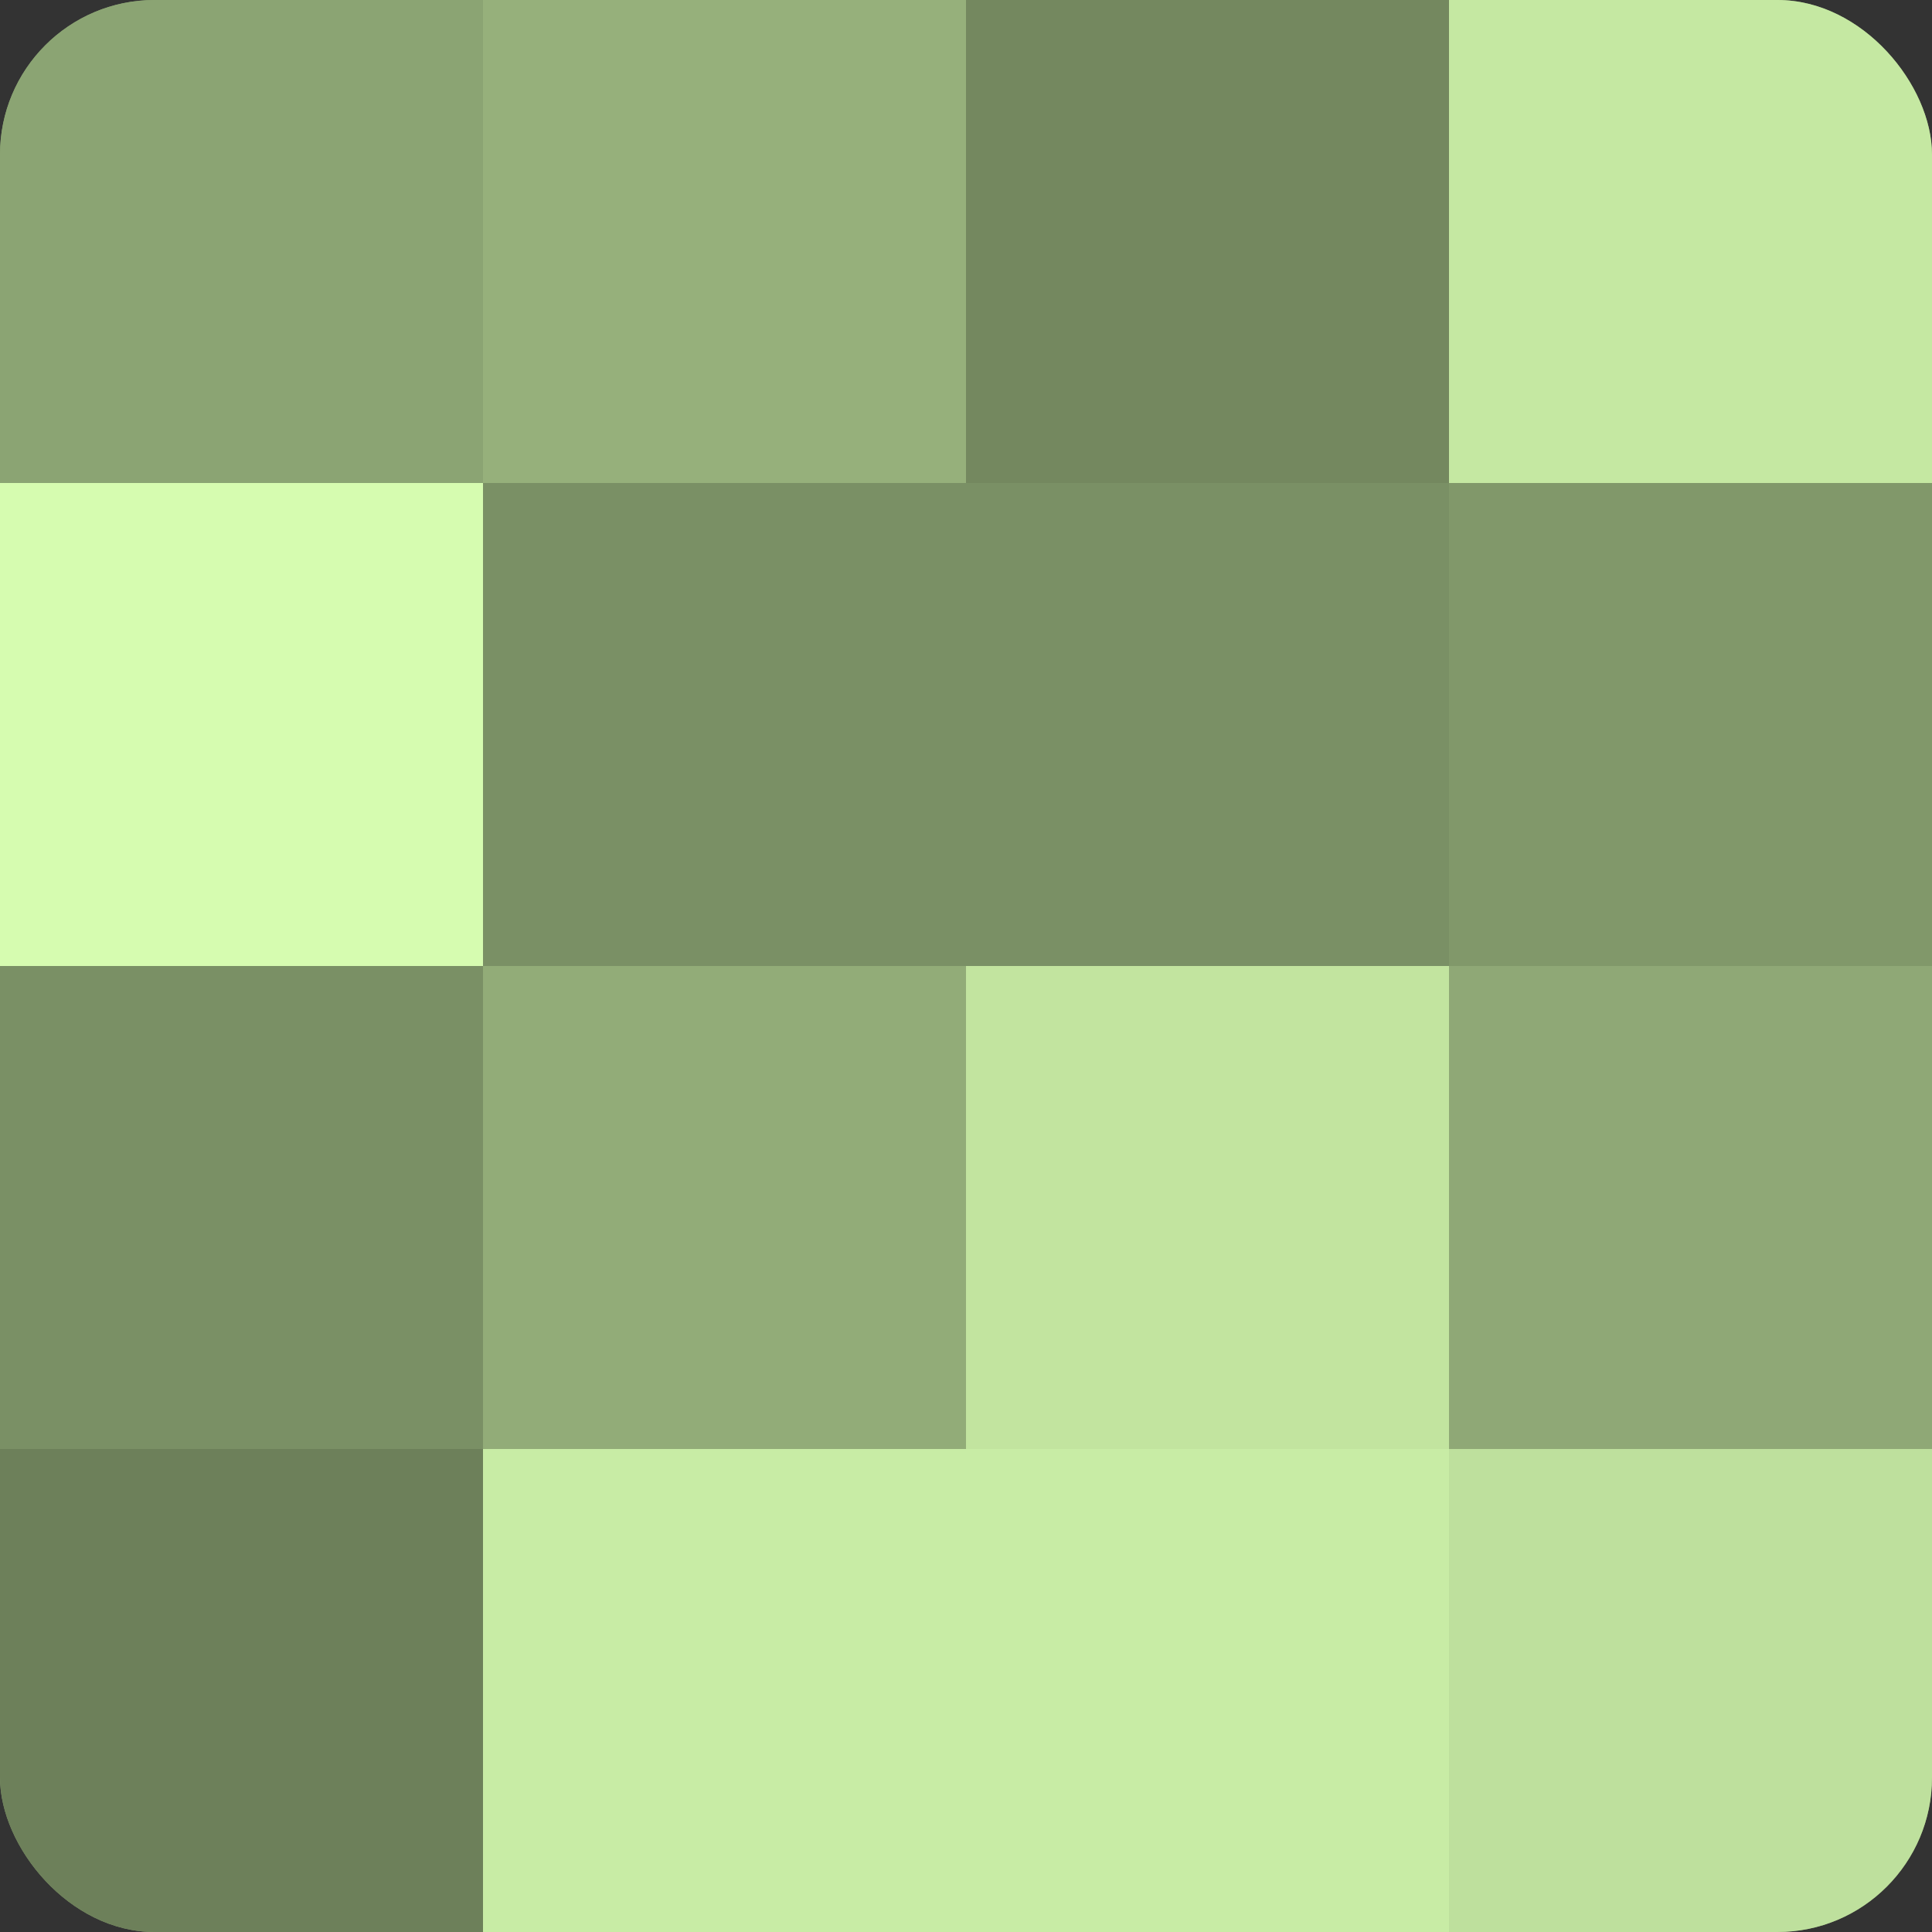
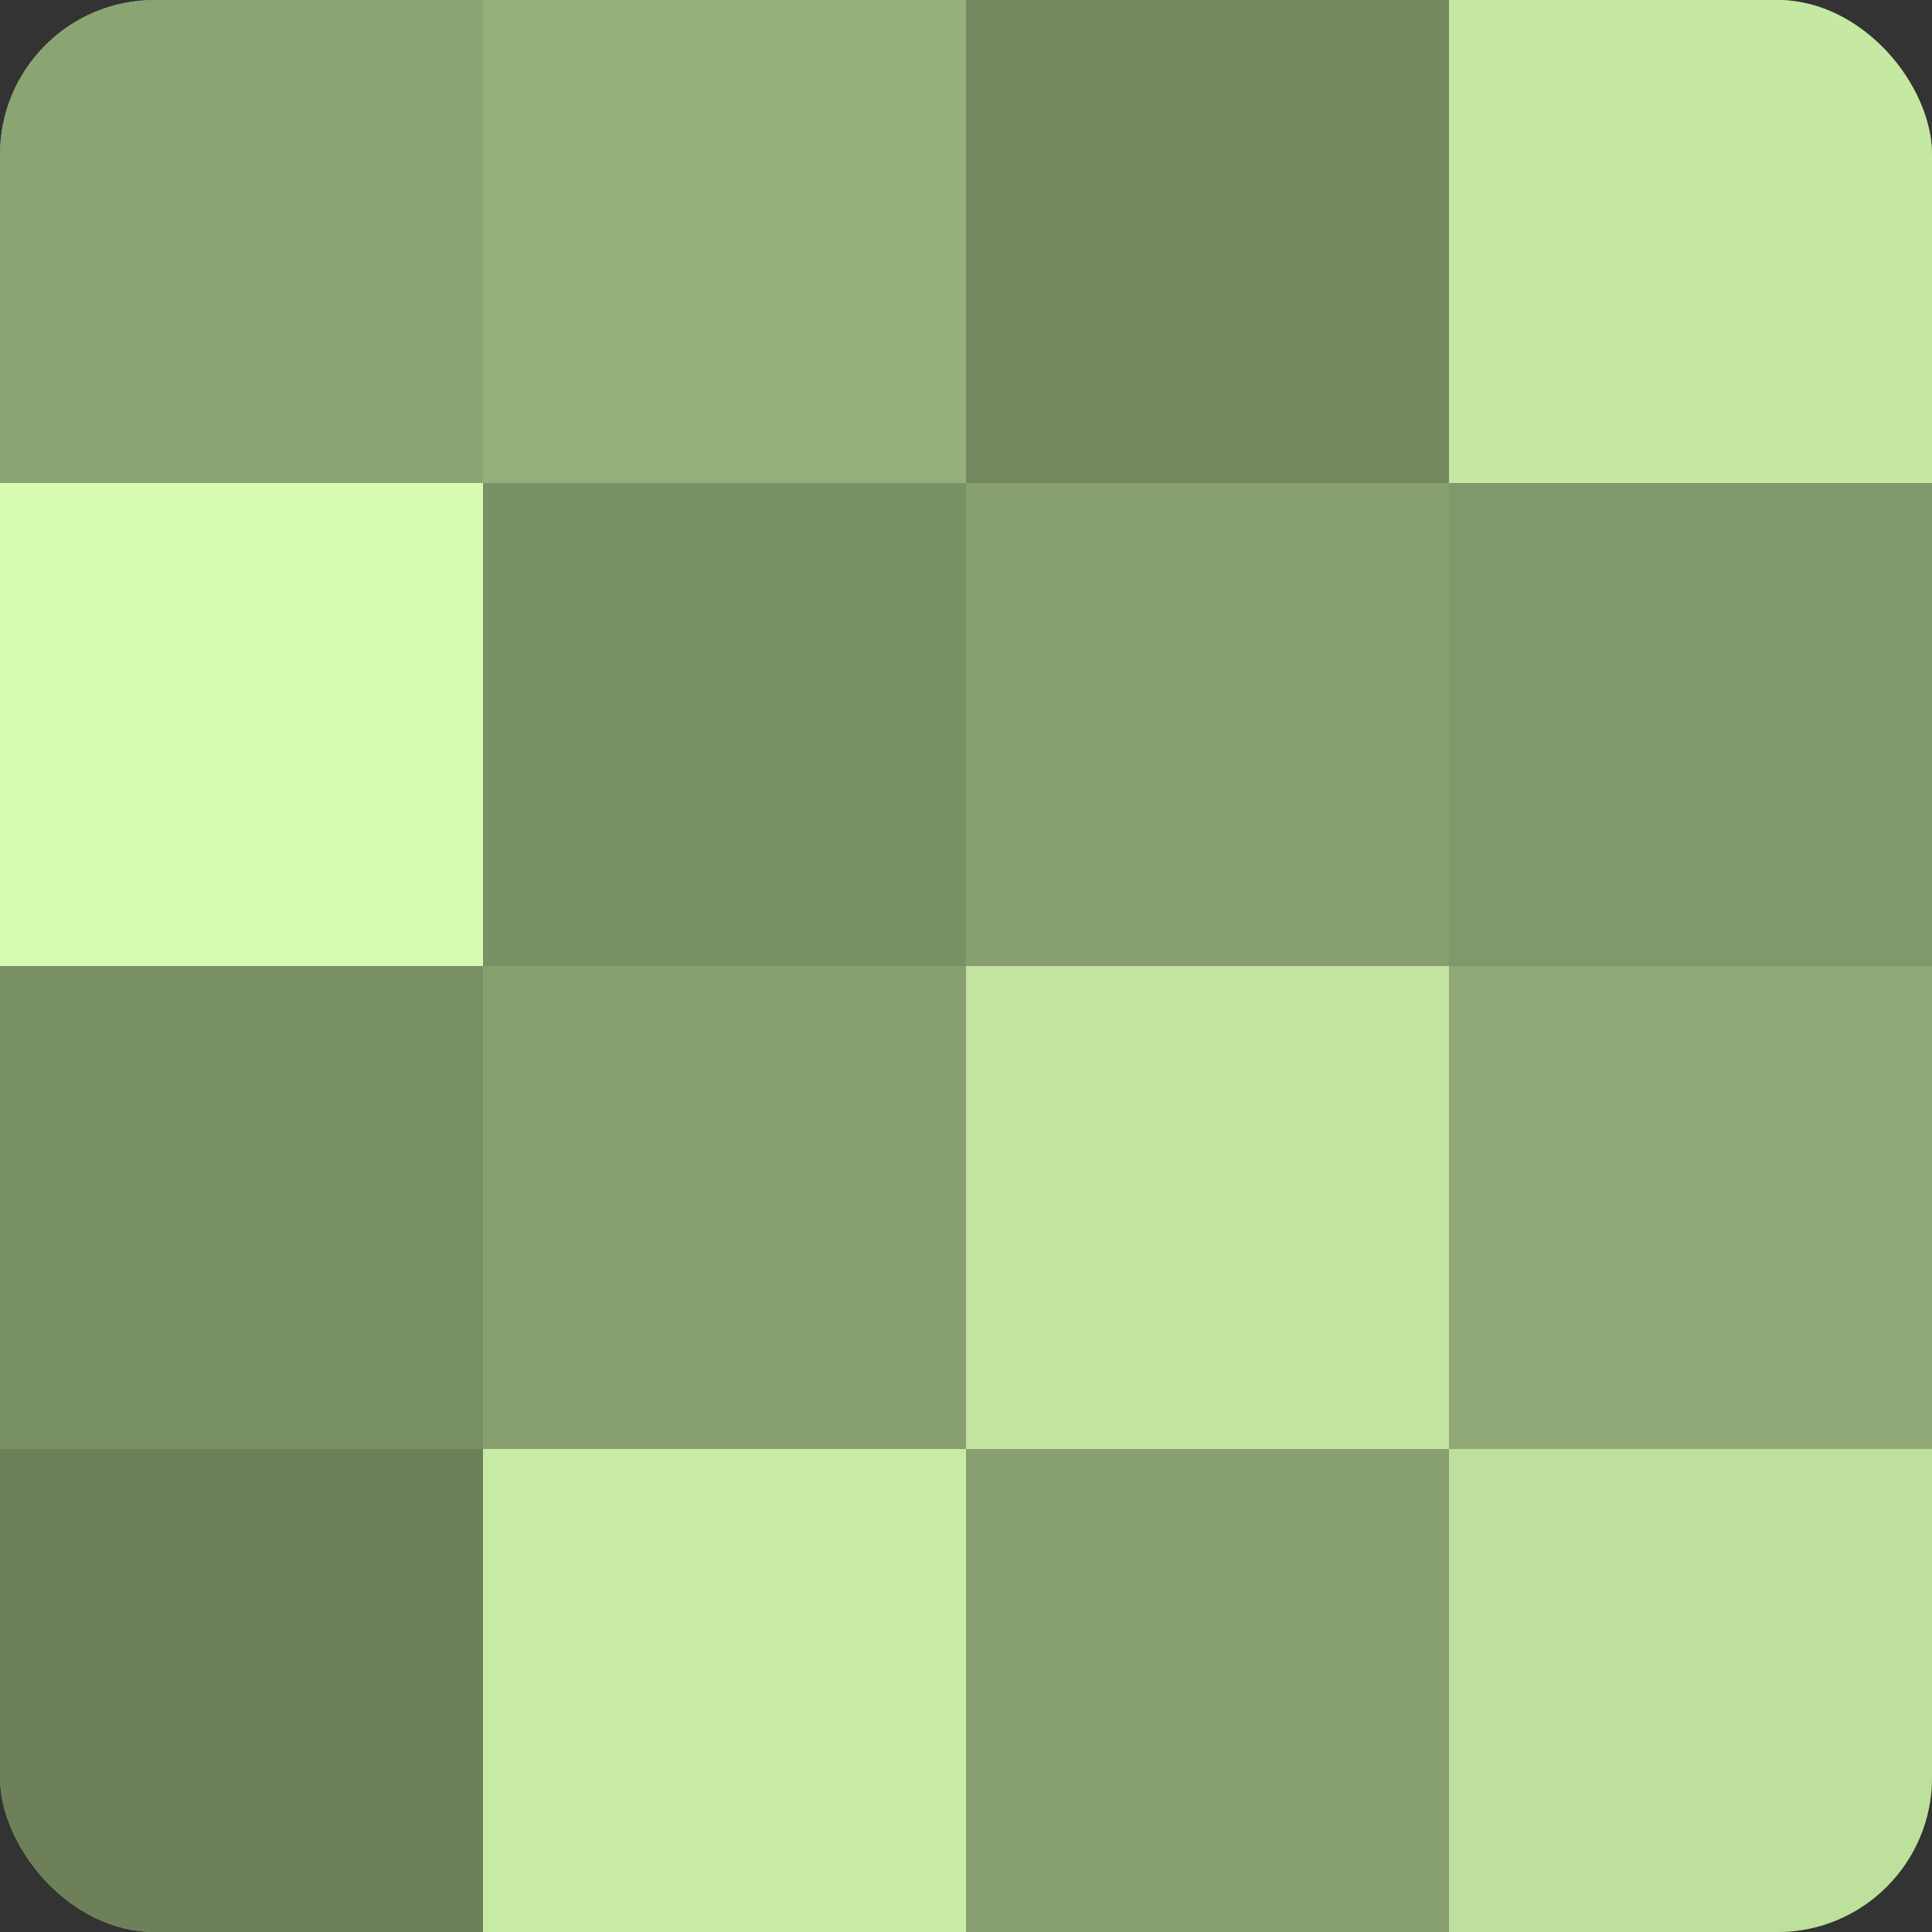
<svg xmlns="http://www.w3.org/2000/svg" width="60" height="60" viewBox="0 0 100 100" preserveAspectRatio="xMidYMid meet">
  <rect x="0" y="0" width="100" height="100" fill="#333333" stroke="none" />
  <defs>
    <clipPath id="c" width="100" height="100">
      <rect width="100" height="100" rx="8" ry="8" />
    </clipPath>
  </defs>
  <g clip-path="url(#c)">
    <rect width="100" height="100" fill="#88a070" />
    <rect width="25" height="25" fill="#8ba473" />
    <rect y="25" width="25" height="25" fill="#d6fcb0" />
    <rect y="50" width="25" height="25" fill="#7a9065" />
    <rect y="75" width="25" height="25" fill="#6d805a" />
    <rect x="25" width="25" height="25" fill="#96b07b" />
    <rect x="25" y="25" width="25" height="25" fill="#7a9065" />
-     <rect x="25" y="50" width="25" height="25" fill="#92ac78" />
    <rect x="25" y="75" width="25" height="25" fill="#c8eca5" />
    <rect x="50" width="25" height="25" fill="#74885f" />
-     <rect x="50" y="25" width="25" height="25" fill="#7a9065" />
    <rect x="50" y="50" width="25" height="25" fill="#c2e49f" />
-     <rect x="50" y="75" width="25" height="25" fill="#c8eca5" />
    <rect x="75" width="25" height="25" fill="#c5e8a2" />
    <rect x="75" y="25" width="25" height="25" fill="#81986a" />
    <rect x="75" y="50" width="25" height="25" fill="#8fa876" />
    <rect x="75" y="75" width="25" height="25" fill="#bee09d" />
  </g>
</svg>